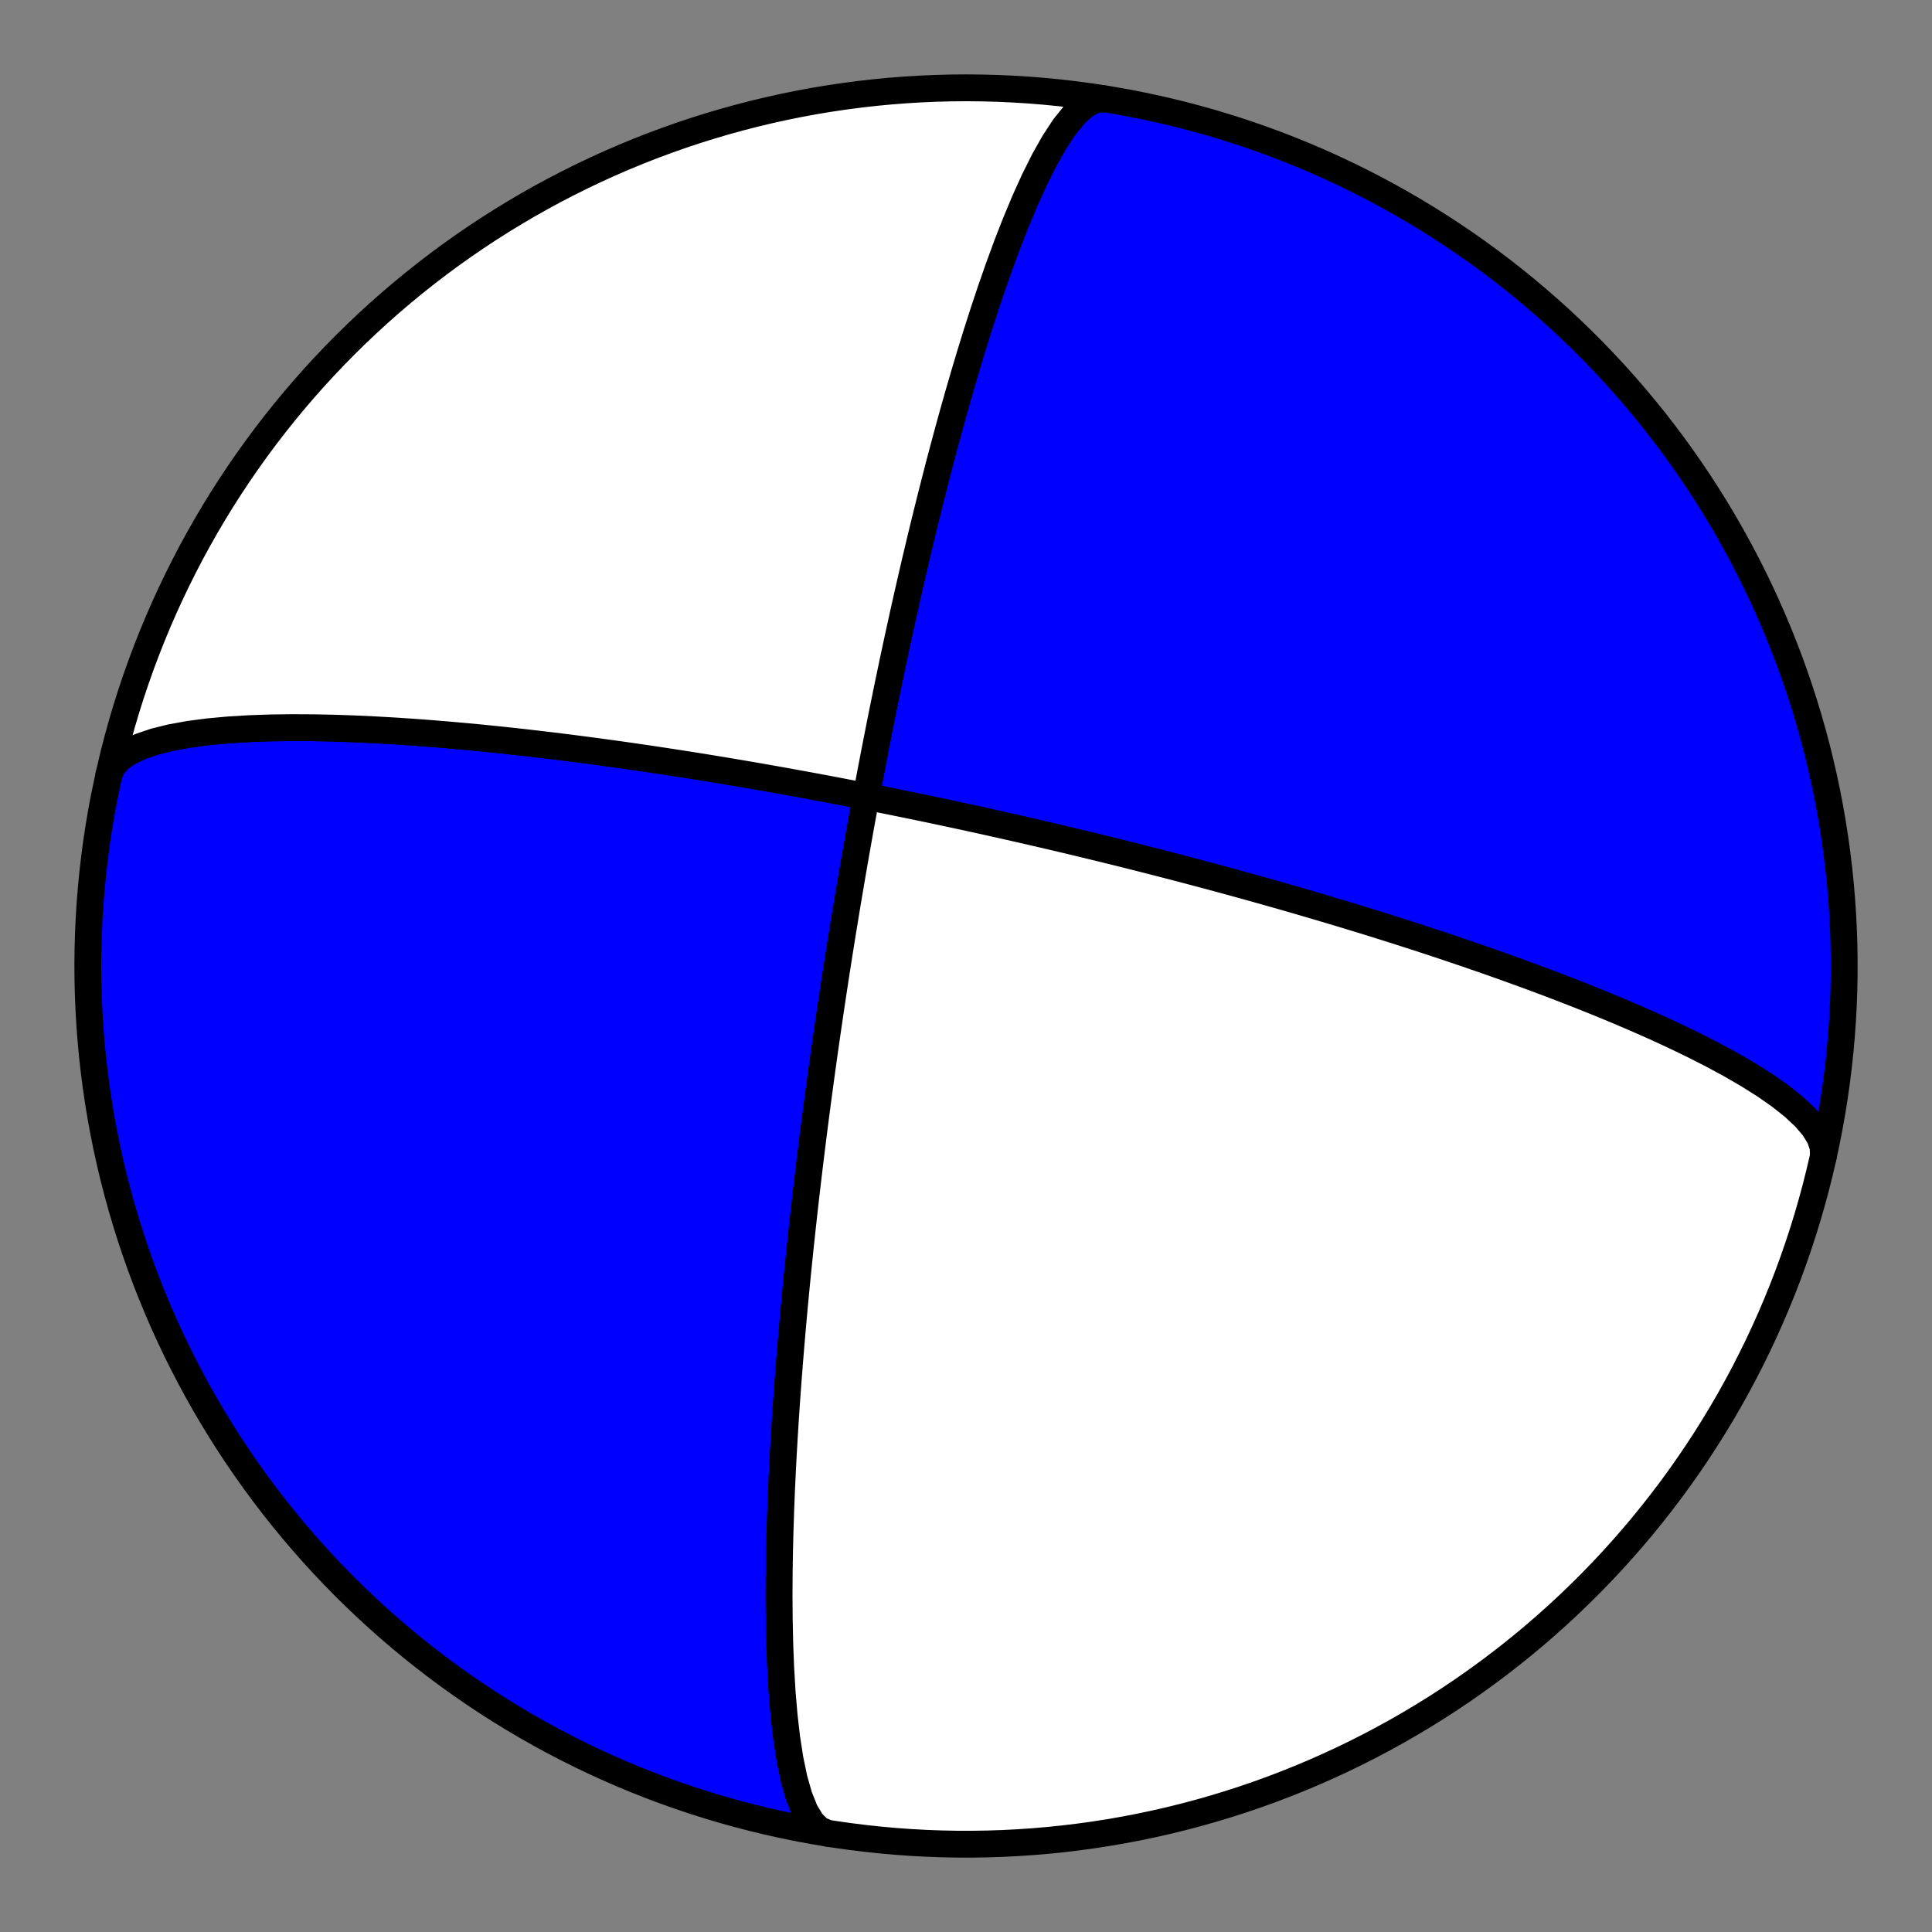
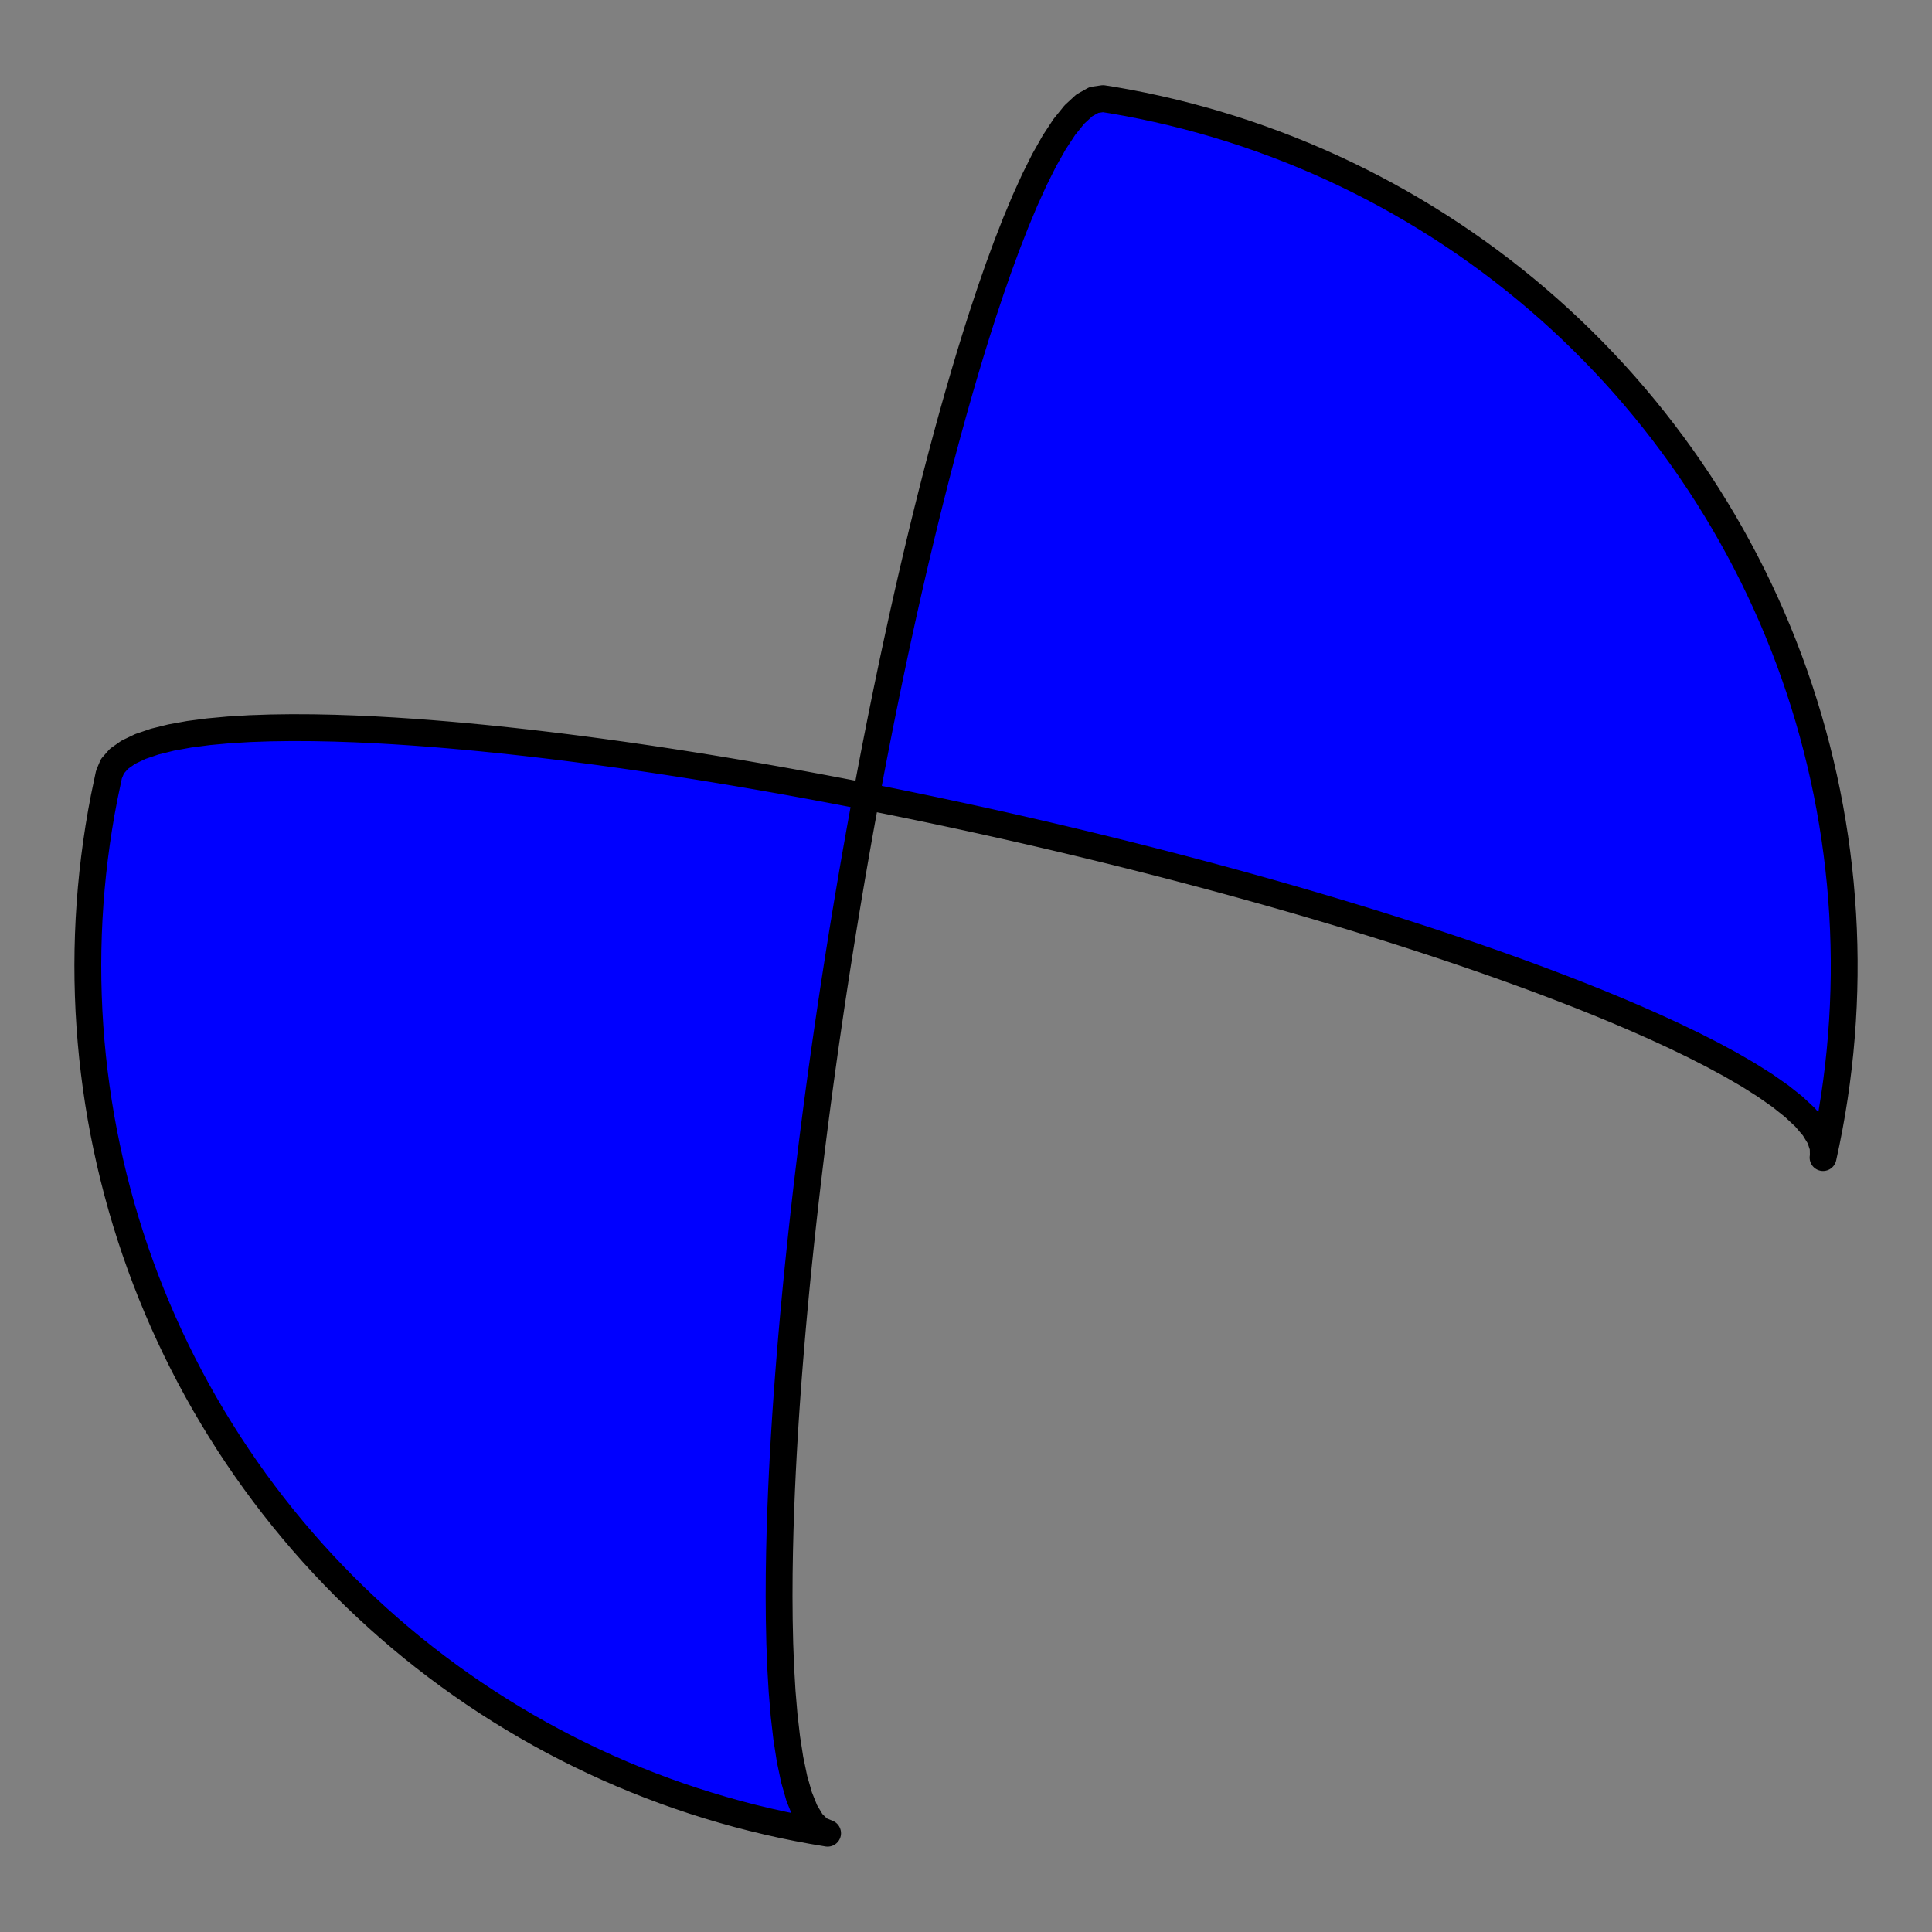
<svg xmlns="http://www.w3.org/2000/svg" height="144pt" version="1.1" viewBox="0 0 144 144" width="144pt">
  <rect x="0" y="0" width="144" height="144" fill="#808080" stroke="none" />
  <defs>
    <style type="text/css">*{stroke-linecap:butt;stroke-linejoin:round;}</style>
  </defs>
  <g id="figure_1">
    <g id="patch_1">
-       <path d="M 0 144  L 144 144  L 144 0  L 0 0  z " style="fill:none;" />
-     </g>
+       </g>
    <g id="axes_1">
      <g id="PatchCollection_1">
        <path clip-path="url(#p51e18474c4)" d="M 8.122 57.722  L 8.381 57.11  L 8.867 56.557  L 9.568 56.065  L 10.466 55.637  L 11.538 55.273  L 12.759 54.971  L 14.101 54.728  L 15.538 54.54  L 17.045 54.402  L 18.597 54.308  L 20.173 54.254  L 21.757 54.233  L 23.334 54.241  L 24.89 54.273  L 26.417 54.325  L 27.908 54.394  L 29.358 54.476  L 30.761 54.569  L 32.117 54.67  L 33.425 54.778  L 34.683 54.89  L 35.891 55.005  L 37.052 55.122  L 38.165 55.241  L 39.232 55.359  L 40.256 55.478  L 41.237 55.595  L 42.177 55.711  L 43.078 55.826  L 43.943 55.939  L 44.772 56.05  L 45.567 56.159  L 46.331 56.265  L 47.064 56.37  L 47.769 56.472  L 48.446 56.571  L 49.098 56.669  L 49.725 56.764  L 50.329 56.857  L 50.91 56.947  L 51.471 57.035  L 52.013 57.121  L 52.535 57.205  L 53.039 57.287  L 53.527 57.367  L 53.998 57.445  L 54.454 57.521  L 54.895 57.595  L 55.323 57.668  L 55.737 57.739  L 56.138 57.808  L 56.528 57.875  L 56.906 57.941  L 57.273 58.006  L 57.63 58.069  L 57.977 58.13  L 58.315 58.19  L 58.643 58.249  L 58.963 58.307  L 59.274 58.364  L 59.577 58.419  L 59.873 58.473  L 60.161 58.526  L 60.443 58.578  L 60.718 58.629  L 60.986 58.679  L 61.248 58.728  L 61.505 58.776  L 61.755 58.824  L 62 58.87  L 62.24 58.916  L 62.475 58.96  L 62.705 59.004  L 62.93 59.048  L 63.151 59.09  L 63.368 59.132  L 63.58 59.173  L 63.789 59.214  L 63.993 59.253  L 64.194 59.293  L 64.391 59.331  L 64.585 59.369  L 64.775 59.407  L 64.962 59.444  L 65.146 59.48  L 65.328 59.516  L 65.506 59.552  L 65.681 59.587  L 65.854 59.621  L 66.024 59.655  L 66.191 59.689  L 66.357 59.722  L 66.519 59.755  L 66.68 59.788  L 66.838 59.82  L 66.994 59.852  L 67.148 59.883  L 67.3 59.914  L 67.451 59.945  L 67.599 59.975  L 67.746 60.005  L 67.89 60.035  L 68.034 60.065  L 68.175 60.094  L 68.315 60.123  L 68.453 60.151  L 68.59 60.18  L 68.726 60.208  L 68.86 60.236  L 68.993 60.264  L 69.124 60.291  L 69.255 60.318  L 69.384 60.346  L 69.512 60.372  L 69.638 60.399  L 69.764 60.426  L 69.889 60.452  L 70.012 60.478  L 70.135 60.504  L 70.257 60.53  L 70.378 60.556  L 70.498 60.581  L 70.617 60.607  L 70.735 60.632  L 70.852 60.657  L 70.969 60.682  L 71.085 60.707  L 71.201 60.732  L 71.315 60.756  L 71.429 60.781  L 71.543 60.805  L 71.656 60.83  L 71.768 60.854  L 71.88 60.878  L 71.991 60.902  L 72.102 60.926  L 72.212 60.95  L 72.322 60.974  L 72.431 60.998  L 72.54 61.022  L 72.649 61.046  L 72.757 61.07  L 72.866 61.093  L 72.973 61.117  L 73.081 61.14  L 73.188 61.164  L 73.295 61.188  L 73.402 61.211  L 73.508 61.235  L 73.615 61.258  L 73.721 61.282  L 73.827 61.305  L 73.933 61.329  L 74.039 61.353  L 74.145 61.376  L 74.25 61.4  L 74.356 61.423  L 74.462 61.447  L 74.568 61.471  L 74.674 61.494  L 74.779 61.518  L 74.885 61.542  L 74.991 61.566  L 75.098 61.59  L 75.204 61.614  L 75.31 61.638  L 75.417 61.662  L 75.524 61.686  L 75.631 61.71  L 75.738 61.735  L 75.845 61.759  L 75.953 61.784  L 76.061 61.808  L 76.17 61.833  L 76.278 61.858  L 76.388 61.883  L 76.497 61.908  L 76.607 61.933  L 76.718 61.959  L 76.828 61.984  L 76.94 62.01  L 77.052 62.036  L 77.164 62.062  L 77.277 62.088  L 77.391 62.114  L 77.505 62.141  L 77.62 62.167  L 77.735 62.194  L 77.851 62.221  L 77.968 62.248  L 78.086 62.276  L 78.204 62.304  L 78.324 62.332  L 78.444 62.36  L 78.565 62.388  L 78.687 62.417  L 78.809 62.446  L 78.933 62.475  L 79.058 62.504  L 79.184 62.534  L 79.311 62.564  L 79.439 62.595  L 79.569 62.625  L 79.699 62.657  L 79.831 62.688  L 79.964 62.72  L 80.098 62.752  L 80.234 62.784  L 80.371 62.817  L 80.51 62.851  L 80.65 62.884  L 80.792 62.918  L 80.935 62.953  L 81.081 62.988  L 81.227 63.024  L 81.376 63.06  L 81.527 63.096  L 81.679 63.134  L 81.834 63.171  L 81.99 63.21  L 82.149 63.248  L 82.31 63.288  L 82.473 63.328  L 82.639 63.369  L 82.807 63.41  L 82.977 63.452  L 83.15 63.495  L 83.326 63.539  L 83.505 63.583  L 83.687 63.628  L 83.871 63.675  L 84.059 63.722  L 84.25 63.769  L 84.444 63.818  L 84.642 63.868  L 84.844 63.919  L 85.049 63.971  L 85.258 64.024  L 85.471 64.078  L 85.688 64.133  L 85.91 64.19  L 86.136 64.248  L 86.367 64.307  L 86.602 64.368  L 86.843 64.43  L 87.089 64.494  L 87.341 64.559  L 87.598 64.626  L 87.861 64.695  L 88.13 64.765  L 88.406 64.838  L 88.689 64.912  L 88.978 64.989  L 89.275 65.068  L 89.579 65.149  L 89.892 65.232  L 90.213 65.318  L 90.542 65.407  L 90.881 65.498  L 91.229 65.593  L 91.587 65.69  L 91.956 65.791  L 92.335 65.895  L 92.726 66.003  L 93.129 66.115  L 93.545 66.231  L 93.973 66.351  L 94.416 66.475  L 94.873 66.605  L 95.346 66.739  L 95.834 66.879  L 96.34 67.024  L 96.863 67.176  L 97.405 67.334  L 97.967 67.499  L 98.549 67.671  L 99.154 67.85  L 99.781 68.038  L 100.432 68.235  L 101.109 68.441  L 101.813 68.657  L 102.545 68.884  L 103.306 69.123  L 104.098 69.373  L 104.923 69.637  L 105.782 69.914  L 106.676 70.207  L 107.608 70.516  L 108.578 70.842  L 109.588 71.186  L 110.639 71.549  L 111.732 71.934  L 112.868 72.341  L 114.047 72.771  L 115.269 73.226  L 116.532 73.708  L 117.836 74.217  L 119.177 74.755  L 120.55 75.323  L 121.951 75.921  L 123.371 76.55  L 124.8 77.209  L 126.226 77.897  L 127.634 78.614  L 129.006 79.356  L 130.321 80.119  L 131.556 80.899  L 132.687 81.69  L 133.686 82.483  L 134.529 83.27  L 135.19 84.043  L 135.649 84.792  L 135.889 85.506  L 135.9 86.177  L 135.88 86.279  L 136.119 85.162  L 136.339 84.041  L 136.54 82.917  L 136.72 81.789  L 136.881 80.658  L 137.022 79.524  L 137.144 78.388  L 137.245 77.25  L 137.327 76.111  L 137.389 74.97  L 137.431 73.828  L 137.453 72.686  L 137.455 71.544  L 137.437 70.402  L 137.399 69.26  L 137.341 68.119  L 137.263 66.979  L 137.166 65.841  L 137.048 64.705  L 136.911 63.57  L 136.754 62.439  L 136.577 61.31  L 136.381 60.185  L 136.165 59.063  L 135.929 57.945  L 135.674 56.832  L 135.4 55.723  L 135.106 54.619  L 134.793 53.52  L 134.461 52.427  L 134.11 51.34  L 133.74 50.259  L 133.351 49.185  L 132.943 48.118  L 132.517 47.058  L 132.073 46.005  L 131.61 44.961  L 131.129 43.925  L 130.63 42.897  L 130.113 41.878  L 129.578 40.869  L 129.026 39.868  L 128.457 38.878  L 127.87 37.898  L 127.267 36.928  L 126.646 35.969  L 126.009 35.021  L 125.355 34.084  L 124.685 33.158  L 123.999 32.245  L 123.298 31.343  L 122.58 30.454  L 121.848 29.578  L 121.1 28.714  L 120.337 27.864  L 119.559 27.027  L 118.767 26.204  L 117.96 25.395  L 117.14 24.6  L 116.306 23.819  L 115.458 23.053  L 114.597 22.302  L 113.724 21.567  L 112.837 20.846  L 111.938 20.141  L 111.027 19.452  L 110.104 18.779  L 109.169 18.122  L 108.223 17.482  L 107.266 16.858  L 106.298 16.251  L 105.32 15.661  L 104.332 15.088  L 103.334 14.532  L 102.326 13.994  L 101.309 13.474  L 100.283 12.971  L 99.249 12.486  L 98.206 12.02  L 97.155 11.572  L 96.097 11.142  L 95.031 10.731  L 93.958 10.338  L 92.878 9.964  L 91.793 9.609  L 90.701 9.273  L 89.603 8.957  L 88.5 8.659  L 87.392 8.381  L 86.279 8.122  L 85.162 7.882  L 84.041 7.662  L 82.917 7.462  L 82.213 7.351  L 81.537 7.45  L 80.823 7.85  L 80.084 8.53  L 79.33 9.463  L 78.574 10.614  L 77.824 11.943  L 77.091 13.41  L 76.381 14.978  L 75.699 16.611  L 75.048 18.28  L 74.431 19.96  L 73.848 21.63  L 73.3 23.274  L 72.786 24.88  L 72.304 26.44  L 71.854 27.947  L 71.433 29.398  L 71.039 30.791  L 70.671 32.126  L 70.327 33.402  L 70.005 34.621  L 69.704 35.785  L 69.422 36.895  L 69.157 37.953  L 68.908 38.963  L 68.674 39.926  L 68.455 40.845  L 68.247 41.722  L 68.052 42.559  L 67.867 43.359  L 67.692 44.124  L 67.527 44.856  L 67.37 45.556  L 67.222 46.226  L 67.081 46.869  L 66.946 47.486  L 66.818 48.078  L 66.696 48.646  L 66.58 49.192  L 66.469 49.718  L 66.363 50.224  L 66.261 50.711  L 66.164 51.18  L 66.07 51.633  L 65.981 52.071  L 65.895 52.493  L 65.812 52.901  L 65.733 53.295  L 65.656 53.677  L 65.582 54.047  L 65.511 54.405  L 65.443 54.752  L 65.376 55.089  L 65.312 55.416  L 65.25 55.733  L 65.19 56.041  L 65.132 56.341  L 65.076 56.632  L 65.022 56.916  L 64.969 57.192  L 64.917 57.461  L 64.868 57.723  L 64.819 57.979  L 64.772 58.228  L 64.726 58.471  L 64.682 58.709  L 64.638 58.941  L 64.596 59.168  L 64.555 59.389  L 64.515 59.606  L 64.475 59.818  L 64.437 60.026  L 64.4 60.229  L 64.363 60.428  L 64.328 60.623  L 64.293 60.814  L 64.259 61.002  L 64.225 61.186  L 64.193 61.366  L 64.161 61.543  L 64.129 61.717  L 64.098 61.888  L 64.068 62.056  L 64.039 62.222  L 64.01 62.384  L 63.981 62.544  L 63.953 62.701  L 63.926 62.856  L 63.899 63.008  L 63.872 63.158  L 63.846 63.306  L 63.82 63.451  L 63.795 63.595  L 63.77 63.736  L 63.746 63.876  L 63.722 64.014  L 63.698 64.15  L 63.675 64.284  L 63.652 64.416  L 63.629 64.547  L 63.607 64.676  L 63.585 64.804  L 63.563 64.93  L 63.541 65.055  L 63.52 65.178  L 63.499 65.3  L 63.478 65.421  L 63.458 65.541  L 63.438 65.659  L 63.418 65.776  L 63.398 65.892  L 63.378 66.007  L 63.359 66.121  L 63.34 66.234  L 63.321 66.346  L 63.302 66.456  L 63.284 66.566  L 63.265 66.675  L 63.247 66.784  L 63.229 66.891  L 63.211 66.998  L 63.193 67.104  L 63.176 67.209  L 63.158 67.313  L 63.141 67.417  L 63.124 67.52  L 63.107 67.622  L 63.09 67.724  L 63.073 67.825  L 63.056 67.926  L 63.04 68.026  L 63.023 68.126  L 63.007 68.225  L 62.991 68.324  L 62.975 68.422  L 62.959 68.52  L 62.943 68.617  L 62.927 68.715  L 62.911 68.811  L 62.895 68.908  L 62.879 69.004  L 62.864 69.1  L 62.848 69.195  L 62.833 69.29  L 62.817 69.385  L 62.802 69.48  L 62.787 69.575  L 62.771 69.669  L 62.756 69.763  L 62.741 69.857  L 62.726 69.951  L 62.711 70.045  L 62.696 70.139  L 62.681 70.233  L 62.666 70.327  L 62.651 70.42  L 62.636 70.514  L 62.621 70.607  L 62.606 70.701  L 62.591 70.795  L 62.576 70.889  L 62.561 70.982  L 62.546 71.076  L 62.532 71.17  L 62.517 71.265  L 62.502 71.359  L 62.487 71.453  L 62.472 71.548  L 62.457 71.643  L 62.442 71.738  L 62.427 71.834  L 62.412 71.929  L 62.397 72.025  L 62.382 72.121  L 62.367 72.218  L 62.352 72.315  L 62.337 72.412  L 62.322 72.51  L 62.307 72.608  L 62.291 72.706  L 62.276 72.805  L 62.261 72.905  L 62.245 73.005  L 62.23 73.105  L 62.215 73.206  L 62.199 73.308  L 62.183 73.41  L 62.168 73.512  L 62.152 73.616  L 62.136 73.72  L 62.12 73.825  L 62.104 73.93  L 62.088 74.036  L 62.072 74.143  L 62.055 74.251  L 62.039 74.36  L 62.023 74.469  L 62.006 74.58  L 61.989 74.691  L 61.972 74.804  L 61.955 74.917  L 61.938 75.031  L 61.921 75.147  L 61.904 75.263  L 61.886 75.381  L 61.869 75.5  L 61.851 75.62  L 61.833 75.742  L 61.815 75.864  L 61.797 75.988  L 61.778 76.114  L 61.76 76.241  L 61.741 76.369  L 61.722 76.499  L 61.703 76.631  L 61.683 76.764  L 61.664 76.899  L 61.644 77.036  L 61.624 77.175  L 61.604 77.315  L 61.583 77.458  L 61.562 77.603  L 61.541 77.749  L 61.52 77.898  L 61.499 78.049  L 61.477 78.203  L 61.455 78.359  L 61.432 78.517  L 61.41 78.678  L 61.387 78.842  L 61.363 79.009  L 61.34 79.178  L 61.316 79.351  L 61.291 79.526  L 61.266 79.705  L 61.241 79.888  L 61.216 80.073  L 61.19 80.263  L 61.163 80.456  L 61.136 80.653  L 61.109 80.854  L 61.081 81.06  L 61.053 81.27  L 61.024 81.484  L 60.995 81.703  L 60.965 81.928  L 60.934 82.157  L 60.903 82.392  L 60.872 82.632  L 60.839 82.879  L 60.806 83.131  L 60.773 83.39  L 60.738 83.656  L 60.703 83.929  L 60.667 84.209  L 60.631 84.497  L 60.593 84.793  L 60.555 85.097  L 60.516 85.41  L 60.476 85.732  L 60.435 86.064  L 60.393 86.407  L 60.35 86.76  L 60.306 87.124  L 60.261 87.5  L 60.214 87.889  L 60.167 88.291  L 60.118 88.706  L 60.068 89.137  L 60.017 89.583  L 59.965 90.045  L 59.911 90.524  L 59.856 91.022  L 59.799 91.539  L 59.741 92.076  L 59.681 92.635  L 59.62 93.217  L 59.557 93.823  L 59.492 94.455  L 59.426 95.114  L 59.358 95.803  L 59.289 96.522  L 59.218 97.274  L 59.146 98.061  L 59.072 98.885  L 58.997 99.748  L 58.921 100.652  L 58.844 101.601  L 58.766 102.597  L 58.688 103.642  L 58.61 104.739  L 58.533 105.89  L 58.458 107.099  L 58.385 108.367  L 58.315 109.697  L 58.25 111.09  L 58.192 112.547  L 58.142 114.067  L 58.103 115.649  L 58.077 117.291  L 58.069 118.985  L 58.082 120.725  L 58.12 122.497  L 58.189 124.287  L 58.294 126.074  L 58.441 127.832  L 58.636 129.531  L 58.885 131.136  L 59.193 132.608  L 59.564 133.906  L 60 134.991  L 60.501 135.826  L 61.065 136.382  L 61.685 136.638  L 61.685 136.638  L 60.559 136.448  L 59.436 136.239  L 58.316 136.01  L 57.201 135.761  L 56.091 135.493  L 54.985 135.206  L 53.885 134.899  L 52.79 134.573  L 51.701 134.229  L 50.618 133.865  L 49.541 133.482  L 48.472 133.081  L 47.409 132.661  L 46.354 132.223  L 45.307 131.766  L 44.268 131.291  L 43.238 130.798  L 42.216 130.287  L 41.203 129.758  L 40.2 129.212  L 39.206 128.648  L 38.223 128.067  L 37.249 127.469  L 36.287 126.854  L 35.335 126.223  L 34.394 125.574  L 33.465 124.91  L 32.547 124.229  L 31.642 123.533  L 30.748 122.821  L 29.868 122.093  L 29 121.35  L 28.145 120.592  L 27.304 119.819  L 26.476 119.032  L 25.662 118.23  L 24.863 117.414  L 24.077 116.585  L 23.306 115.742  L 22.55 114.885  L 21.81 114.016  L 21.084 113.133  L 20.374 112.238  L 19.679 111.331  L 19.001 110.412  L 18.339 109.481  L 17.693 108.539  L 17.063 107.586  L 16.451 106.621  L 15.855 105.647  L 15.276 104.662  L 14.715 103.667  L 14.171 102.662  L 13.645 101.648  L 13.136 100.625  L 12.646 99.594  L 12.173 98.553  L 11.719 97.505  L 11.283 96.449  L 10.865 95.386  L 10.467 94.315  L 10.086 93.238  L 9.725 92.154  L 9.383 91.064  L 9.06 89.969  L 8.756 88.867  L 8.471 87.761  L 8.206 86.65  L 7.96 85.534  L 7.733 84.415  L 7.526 83.291  L 7.339 82.164  L 7.172 81.034  L 7.024 79.901  L 6.896 78.766  L 6.788 77.629  L 6.7 76.49  L 6.631 75.349  L 6.583 74.208  L 6.554 73.066  L 6.545 71.924  L 6.557 70.781  L 6.588 69.639  L 6.639 68.498  L 6.71 67.358  L 6.801 66.219  L 6.912 65.082  L 7.043 63.947  L 7.193 62.815  L 7.363 61.685  L 7.553 60.559  L 7.763 59.436  z " style="fill:#0000ff;stroke:#000000;stroke-width:2;" />
-         <path clip-path="url(#p51e18474c4)" d="M 8.122 57.722  L 8.381 57.11  L 8.867 56.557  L 9.568 56.065  L 10.466 55.637  L 11.538 55.273  L 12.759 54.971  L 14.101 54.728  L 15.538 54.54  L 17.045 54.402  L 18.597 54.308  L 20.173 54.254  L 21.757 54.233  L 23.334 54.241  L 24.89 54.273  L 26.417 54.325  L 27.908 54.394  L 29.358 54.476  L 30.761 54.569  L 32.117 54.67  L 33.425 54.778  L 34.683 54.89  L 35.891 55.005  L 37.052 55.122  L 38.165 55.241  L 39.232 55.359  L 40.256 55.478  L 41.237 55.595  L 42.177 55.711  L 43.078 55.826  L 43.943 55.939  L 44.772 56.05  L 45.567 56.159  L 46.331 56.265  L 47.064 56.37  L 47.769 56.472  L 48.446 56.571  L 49.098 56.669  L 49.725 56.764  L 50.329 56.857  L 50.91 56.947  L 51.471 57.035  L 52.013 57.121  L 52.535 57.205  L 53.039 57.287  L 53.527 57.367  L 53.998 57.445  L 54.454 57.521  L 54.895 57.595  L 55.323 57.668  L 55.737 57.739  L 56.138 57.808  L 56.528 57.875  L 56.906 57.941  L 57.273 58.006  L 57.63 58.069  L 57.977 58.13  L 58.315 58.19  L 58.643 58.249  L 58.963 58.307  L 59.274 58.364  L 59.577 58.419  L 59.873 58.473  L 60.161 58.526  L 60.443 58.578  L 60.718 58.629  L 60.986 58.679  L 61.248 58.728  L 61.505 58.776  L 61.755 58.824  L 62 58.87  L 62.24 58.916  L 62.475 58.96  L 62.705 59.004  L 62.93 59.048  L 63.151 59.09  L 63.368 59.132  L 63.58 59.173  L 63.789 59.214  L 63.993 59.253  L 64.194 59.293  L 64.391 59.331  L 64.585 59.369  L 64.775 59.407  L 64.962 59.444  L 65.146 59.48  L 65.328 59.516  L 65.506 59.552  L 65.681 59.587  L 65.854 59.621  L 66.024 59.655  L 66.191 59.689  L 66.357 59.722  L 66.519 59.755  L 66.68 59.788  L 66.838 59.82  L 66.994 59.852  L 67.148 59.883  L 67.3 59.914  L 67.451 59.945  L 67.599 59.975  L 67.746 60.005  L 67.89 60.035  L 68.034 60.065  L 68.175 60.094  L 68.315 60.123  L 68.453 60.151  L 68.59 60.18  L 68.726 60.208  L 68.86 60.236  L 68.993 60.264  L 69.124 60.291  L 69.255 60.318  L 69.384 60.346  L 69.512 60.372  L 69.638 60.399  L 69.764 60.426  L 69.889 60.452  L 70.012 60.478  L 70.135 60.504  L 70.257 60.53  L 70.378 60.556  L 70.498 60.581  L 70.617 60.607  L 70.735 60.632  L 70.852 60.657  L 70.969 60.682  L 71.085 60.707  L 71.201 60.732  L 71.315 60.756  L 71.429 60.781  L 71.543 60.805  L 71.656 60.83  L 71.768 60.854  L 71.88 60.878  L 71.991 60.902  L 72.102 60.926  L 72.212 60.95  L 72.322 60.974  L 72.431 60.998  L 72.54 61.022  L 72.649 61.046  L 72.757 61.07  L 72.866 61.093  L 72.973 61.117  L 73.081 61.14  L 73.188 61.164  L 73.295 61.188  L 73.402 61.211  L 73.508 61.235  L 73.615 61.258  L 73.721 61.282  L 73.827 61.305  L 73.933 61.329  L 74.039 61.353  L 74.145 61.376  L 74.25 61.4  L 74.356 61.423  L 74.462 61.447  L 74.568 61.471  L 74.674 61.494  L 74.779 61.518  L 74.885 61.542  L 74.991 61.566  L 75.098 61.59  L 75.204 61.614  L 75.31 61.638  L 75.417 61.662  L 75.524 61.686  L 75.631 61.71  L 75.738 61.735  L 75.845 61.759  L 75.953 61.784  L 76.061 61.808  L 76.17 61.833  L 76.278 61.858  L 76.388 61.883  L 76.497 61.908  L 76.607 61.933  L 76.718 61.959  L 76.828 61.984  L 76.94 62.01  L 77.052 62.036  L 77.164 62.062  L 77.277 62.088  L 77.391 62.114  L 77.505 62.141  L 77.62 62.167  L 77.735 62.194  L 77.851 62.221  L 77.968 62.248  L 78.086 62.276  L 78.204 62.304  L 78.324 62.332  L 78.444 62.36  L 78.565 62.388  L 78.687 62.417  L 78.809 62.446  L 78.933 62.475  L 79.058 62.504  L 79.184 62.534  L 79.311 62.564  L 79.439 62.595  L 79.569 62.625  L 79.699 62.657  L 79.831 62.688  L 79.964 62.72  L 80.098 62.752  L 80.234 62.784  L 80.371 62.817  L 80.51 62.851  L 80.65 62.884  L 80.792 62.918  L 80.935 62.953  L 81.081 62.988  L 81.227 63.024  L 81.376 63.06  L 81.527 63.096  L 81.679 63.134  L 81.834 63.171  L 81.99 63.21  L 82.149 63.248  L 82.31 63.288  L 82.473 63.328  L 82.639 63.369  L 82.807 63.41  L 82.977 63.452  L 83.15 63.495  L 83.326 63.539  L 83.505 63.583  L 83.687 63.628  L 83.871 63.675  L 84.059 63.722  L 84.25 63.769  L 84.444 63.818  L 84.642 63.868  L 84.844 63.919  L 85.049 63.971  L 85.258 64.024  L 85.471 64.078  L 85.688 64.133  L 85.91 64.19  L 86.136 64.248  L 86.367 64.307  L 86.602 64.368  L 86.843 64.43  L 87.089 64.494  L 87.341 64.559  L 87.598 64.626  L 87.861 64.695  L 88.13 64.765  L 88.406 64.838  L 88.689 64.912  L 88.978 64.989  L 89.275 65.068  L 89.579 65.149  L 89.892 65.232  L 90.213 65.318  L 90.542 65.407  L 90.881 65.498  L 91.229 65.593  L 91.587 65.69  L 91.956 65.791  L 92.335 65.895  L 92.726 66.003  L 93.129 66.115  L 93.545 66.231  L 93.973 66.351  L 94.416 66.475  L 94.873 66.605  L 95.346 66.739  L 95.834 66.879  L 96.34 67.024  L 96.863 67.176  L 97.405 67.334  L 97.967 67.499  L 98.549 67.671  L 99.154 67.85  L 99.781 68.038  L 100.432 68.235  L 101.109 68.441  L 101.813 68.657  L 102.545 68.884  L 103.306 69.123  L 104.098 69.373  L 104.923 69.637  L 105.782 69.914  L 106.676 70.207  L 107.608 70.516  L 108.578 70.842  L 109.588 71.186  L 110.639 71.549  L 111.732 71.934  L 112.868 72.341  L 114.047 72.771  L 115.269 73.226  L 116.532 73.708  L 117.836 74.217  L 119.177 74.755  L 120.55 75.323  L 121.951 75.921  L 123.371 76.55  L 124.8 77.209  L 126.226 77.897  L 127.634 78.614  L 129.006 79.356  L 130.321 80.119  L 131.556 80.899  L 132.687 81.69  L 133.686 82.483  L 134.529 83.27  L 135.19 84.043  L 135.649 84.792  L 135.889 85.506  L 135.9 86.177  L 135.88 86.279  L 135.621 87.392  L 135.343 88.5  L 135.045 89.603  L 134.728 90.701  L 134.392 91.793  L 134.037 92.878  L 133.663 93.958  L 133.271 95.031  L 132.86 96.097  L 132.43 97.155  L 131.982 98.206  L 131.515 99.249  L 131.031 100.283  L 130.528 101.309  L 130.008 102.326  L 129.469 103.334  L 128.914 104.332  L 128.341 105.32  L 127.751 106.298  L 127.144 107.266  L 126.52 108.223  L 125.879 109.169  L 125.223 110.104  L 124.549 111.027  L 123.86 111.938  L 123.155 112.837  L 122.435 113.724  L 121.699 114.597  L 120.948 115.458  L 120.182 116.306  L 119.402 117.14  L 118.607 117.96  L 117.797 118.767  L 116.974 119.559  L 116.137 120.337  L 115.287 121.1  L 114.424 121.848  L 113.547 122.58  L 112.658 123.298  L 111.757 123.999  L 110.843 124.685  L 109.918 125.355  L 108.981 126.009  L 108.033 126.646  L 107.074 127.267  L 106.104 127.87  L 105.123 128.457  L 104.133 129.026  L 103.133 129.578  L 102.123 130.113  L 101.105 130.63  L 100.077 131.129  L 99.041 131.61  L 97.996 132.073  L 96.944 132.517  L 95.884 132.943  L 94.817 133.351  L 93.743 133.74  L 92.662 134.11  L 91.575 134.461  L 90.482 134.793  L 89.383 135.106  L 88.279 135.4  L 87.17 135.674  L 86.056 135.929  L 84.939 136.165  L 83.817 136.381  L 82.691 136.577  L 81.563 136.754  L 80.431 136.911  L 79.297 137.048  L 78.161 137.166  L 77.022 137.263  L 75.883 137.341  L 74.742 137.399  L 73.6 137.437  L 72.458 137.455  L 71.315 137.453  L 70.173 137.431  L 69.032 137.389  L 67.891 137.327  L 66.751 137.245  L 65.613 137.144  L 64.478 137.022  L 63.344 136.881  L 62.213 136.72  L 61.685 136.638  L 61.065 136.382  L 60.501 135.826  L 60 134.991  L 59.564 133.906  L 59.193 132.608  L 58.885 131.136  L 58.636 129.531  L 58.441 127.832  L 58.294 126.074  L 58.189 124.287  L 58.12 122.497  L 58.082 120.725  L 58.069 118.985  L 58.077 117.291  L 58.103 115.649  L 58.142 114.067  L 58.192 112.547  L 58.25 111.09  L 58.315 109.697  L 58.385 108.367  L 58.458 107.099  L 58.533 105.89  L 58.61 104.739  L 58.688 103.642  L 58.766 102.597  L 58.844 101.601  L 58.921 100.652  L 58.997 99.748  L 59.072 98.885  L 59.146 98.061  L 59.218 97.274  L 59.289 96.522  L 59.358 95.803  L 59.426 95.114  L 59.492 94.455  L 59.557 93.823  L 59.62 93.217  L 59.681 92.635  L 59.741 92.076  L 59.799 91.539  L 59.856 91.022  L 59.911 90.524  L 59.965 90.045  L 60.017 89.583  L 60.068 89.137  L 60.118 88.706  L 60.167 88.291  L 60.214 87.889  L 60.261 87.5  L 60.306 87.124  L 60.35 86.76  L 60.393 86.407  L 60.435 86.064  L 60.476 85.732  L 60.516 85.41  L 60.555 85.097  L 60.593 84.793  L 60.631 84.497  L 60.667 84.209  L 60.703 83.929  L 60.738 83.656  L 60.773 83.39  L 60.806 83.131  L 60.839 82.879  L 60.872 82.632  L 60.903 82.392  L 60.934 82.157  L 60.965 81.928  L 60.995 81.703  L 61.024 81.484  L 61.053 81.27  L 61.081 81.06  L 61.109 80.854  L 61.136 80.653  L 61.163 80.456  L 61.19 80.263  L 61.216 80.073  L 61.241 79.888  L 61.266 79.705  L 61.291 79.526  L 61.316 79.351  L 61.34 79.178  L 61.363 79.009  L 61.387 78.842  L 61.41 78.678  L 61.432 78.517  L 61.455 78.359  L 61.477 78.203  L 61.499 78.049  L 61.52 77.898  L 61.541 77.749  L 61.562 77.603  L 61.583 77.458  L 61.604 77.315  L 61.624 77.175  L 61.644 77.036  L 61.664 76.899  L 61.683 76.764  L 61.703 76.631  L 61.722 76.499  L 61.741 76.369  L 61.76 76.241  L 61.778 76.114  L 61.797 75.988  L 61.815 75.864  L 61.833 75.742  L 61.851 75.62  L 61.869 75.5  L 61.886 75.381  L 61.904 75.263  L 61.921 75.147  L 61.938 75.031  L 61.955 74.917  L 61.972 74.804  L 61.989 74.691  L 62.006 74.58  L 62.023 74.469  L 62.039 74.36  L 62.055 74.251  L 62.072 74.143  L 62.088 74.036  L 62.104 73.93  L 62.12 73.825  L 62.136 73.72  L 62.152 73.616  L 62.168 73.512  L 62.183 73.41  L 62.199 73.308  L 62.215 73.206  L 62.23 73.105  L 62.245 73.005  L 62.261 72.905  L 62.276 72.805  L 62.291 72.706  L 62.307 72.608  L 62.322 72.51  L 62.337 72.412  L 62.352 72.315  L 62.367 72.218  L 62.382 72.121  L 62.397 72.025  L 62.412 71.929  L 62.427 71.834  L 62.442 71.738  L 62.457 71.643  L 62.472 71.548  L 62.487 71.453  L 62.502 71.359  L 62.517 71.265  L 62.532 71.17  L 62.546 71.076  L 62.561 70.982  L 62.576 70.889  L 62.591 70.795  L 62.606 70.701  L 62.621 70.607  L 62.636 70.514  L 62.651 70.42  L 62.666 70.327  L 62.681 70.233  L 62.696 70.139  L 62.711 70.045  L 62.726 69.951  L 62.741 69.857  L 62.756 69.763  L 62.771 69.669  L 62.787 69.575  L 62.802 69.48  L 62.817 69.385  L 62.833 69.29  L 62.848 69.195  L 62.864 69.1  L 62.879 69.004  L 62.895 68.908  L 62.911 68.811  L 62.927 68.715  L 62.943 68.617  L 62.959 68.52  L 62.975 68.422  L 62.991 68.324  L 63.007 68.225  L 63.023 68.126  L 63.04 68.026  L 63.056 67.926  L 63.073 67.825  L 63.09 67.724  L 63.107 67.622  L 63.124 67.52  L 63.141 67.417  L 63.158 67.313  L 63.176 67.209  L 63.193 67.104  L 63.211 66.998  L 63.229 66.891  L 63.247 66.784  L 63.265 66.675  L 63.284 66.566  L 63.302 66.456  L 63.321 66.346  L 63.34 66.234  L 63.359 66.121  L 63.378 66.007  L 63.398 65.892  L 63.418 65.776  L 63.438 65.659  L 63.458 65.541  L 63.478 65.421  L 63.499 65.3  L 63.52 65.178  L 63.541 65.055  L 63.563 64.93  L 63.585 64.804  L 63.607 64.676  L 63.629 64.547  L 63.652 64.416  L 63.675 64.284  L 63.698 64.15  L 63.722 64.014  L 63.746 63.876  L 63.77 63.736  L 63.795 63.595  L 63.82 63.451  L 63.846 63.306  L 63.872 63.158  L 63.899 63.008  L 63.926 62.856  L 63.953 62.701  L 63.981 62.544  L 64.01 62.384  L 64.039 62.222  L 64.068 62.056  L 64.098 61.888  L 64.129 61.717  L 64.161 61.543  L 64.193 61.366  L 64.225 61.186  L 64.259 61.002  L 64.293 60.814  L 64.328 60.623  L 64.363 60.428  L 64.4 60.229  L 64.437 60.026  L 64.475 59.818  L 64.515 59.606  L 64.555 59.389  L 64.596 59.168  L 64.638 58.941  L 64.682 58.709  L 64.726 58.471  L 64.772 58.228  L 64.819 57.979  L 64.868 57.723  L 64.917 57.461  L 64.969 57.192  L 65.022 56.916  L 65.076 56.632  L 65.132 56.341  L 65.19 56.041  L 65.25 55.733  L 65.312 55.416  L 65.376 55.089  L 65.443 54.752  L 65.511 54.405  L 65.582 54.047  L 65.656 53.677  L 65.733 53.295  L 65.812 52.901  L 65.895 52.493  L 65.981 52.071  L 66.07 51.633  L 66.164 51.18  L 66.261 50.711  L 66.363 50.224  L 66.469 49.718  L 66.58 49.192  L 66.696 48.646  L 66.818 48.078  L 66.946 47.486  L 67.081 46.869  L 67.222 46.226  L 67.37 45.556  L 67.527 44.856  L 67.692 44.124  L 67.867 43.359  L 68.052 42.559  L 68.247 41.722  L 68.455 40.845  L 68.674 39.926  L 68.908 38.963  L 69.157 37.953  L 69.422 36.895  L 69.704 35.785  L 70.005 34.621  L 70.327 33.402  L 70.671 32.126  L 71.039 30.791  L 71.433 29.398  L 71.854 27.947  L 72.304 26.44  L 72.786 24.88  L 73.3 23.274  L 73.848 21.63  L 74.431 19.96  L 75.048 18.28  L 75.699 16.611  L 76.381 14.978  L 77.091 13.41  L 77.824 11.943  L 78.574 10.614  L 79.33 9.463  L 80.084 8.53  L 80.823 7.85  L 81.537 7.45  L 82.213 7.351  L 82.316 7.363  L 81.187 7.193  L 80.054 7.043  L 78.919 6.912  L 77.782 6.801  L 76.644 6.71  L 75.503 6.639  L 74.362 6.588  L 73.22 6.557  L 72.078 6.545  L 70.936 6.554  L 69.793 6.583  L 68.652 6.631  L 67.512 6.7  L 66.373 6.788  L 65.236 6.896  L 64.1 7.024  L 62.968 7.172  L 61.837 7.339  L 60.711 7.526  L 59.587 7.733  L 58.467 7.96  L 57.352 8.206  L 56.241 8.471  L 55.134 8.756  L 54.033 9.06  L 52.937 9.383  L 51.847 9.725  L 50.764 10.086  L 49.686 10.467  L 48.616 10.865  L 47.552 11.283  L 46.496 11.719  L 45.448 12.173  L 44.408 12.646  L 43.376 13.136  L 42.353 13.645  L 41.339 14.171  L 40.335 14.715  L 39.34 15.276  L 38.355 15.855  L 37.38 16.451  L 36.416 17.063  L 35.463 17.693  L 34.52 18.339  L 33.589 19.001  L 32.67 19.679  L 31.763 20.374  L 30.868 21.084  L 29.986 21.81  L 29.116 22.55  L 28.26 23.306  L 27.417 24.077  L 26.587 24.863  L 25.771 25.662  L 24.97 26.476  L 24.182 27.304  L 23.41 28.145  L 22.652 29  L 21.909 29.868  L 21.181 30.748  L 20.469 31.642  L 19.772 32.547  L 19.092 33.465  L 18.427 34.394  L 17.779 35.335  L 17.147 36.287  L 16.532 37.249  L 15.934 38.223  L 15.353 39.206  L 14.79 40.2  L 14.243 41.203  L 13.715 42.216  L 13.204 43.238  L 12.711 44.268  L 12.236 45.307  L 11.779 46.354  L 11.341 47.409  L 10.921 48.472  L 10.519 49.541  L 10.137 50.618  L 9.773 51.701  L 9.428 52.79  L 9.102 53.885  L 8.796 54.985  L 8.508 56.091  z " style="fill:#ffffff;stroke:#000000;stroke-width:2;" />
      </g>
    </g>
  </g>
  <defs>
    <clipPath id="p51e18474c4">
      <rect height="144" width="144" x="0" y="0" />
    </clipPath>
  </defs>
</svg>